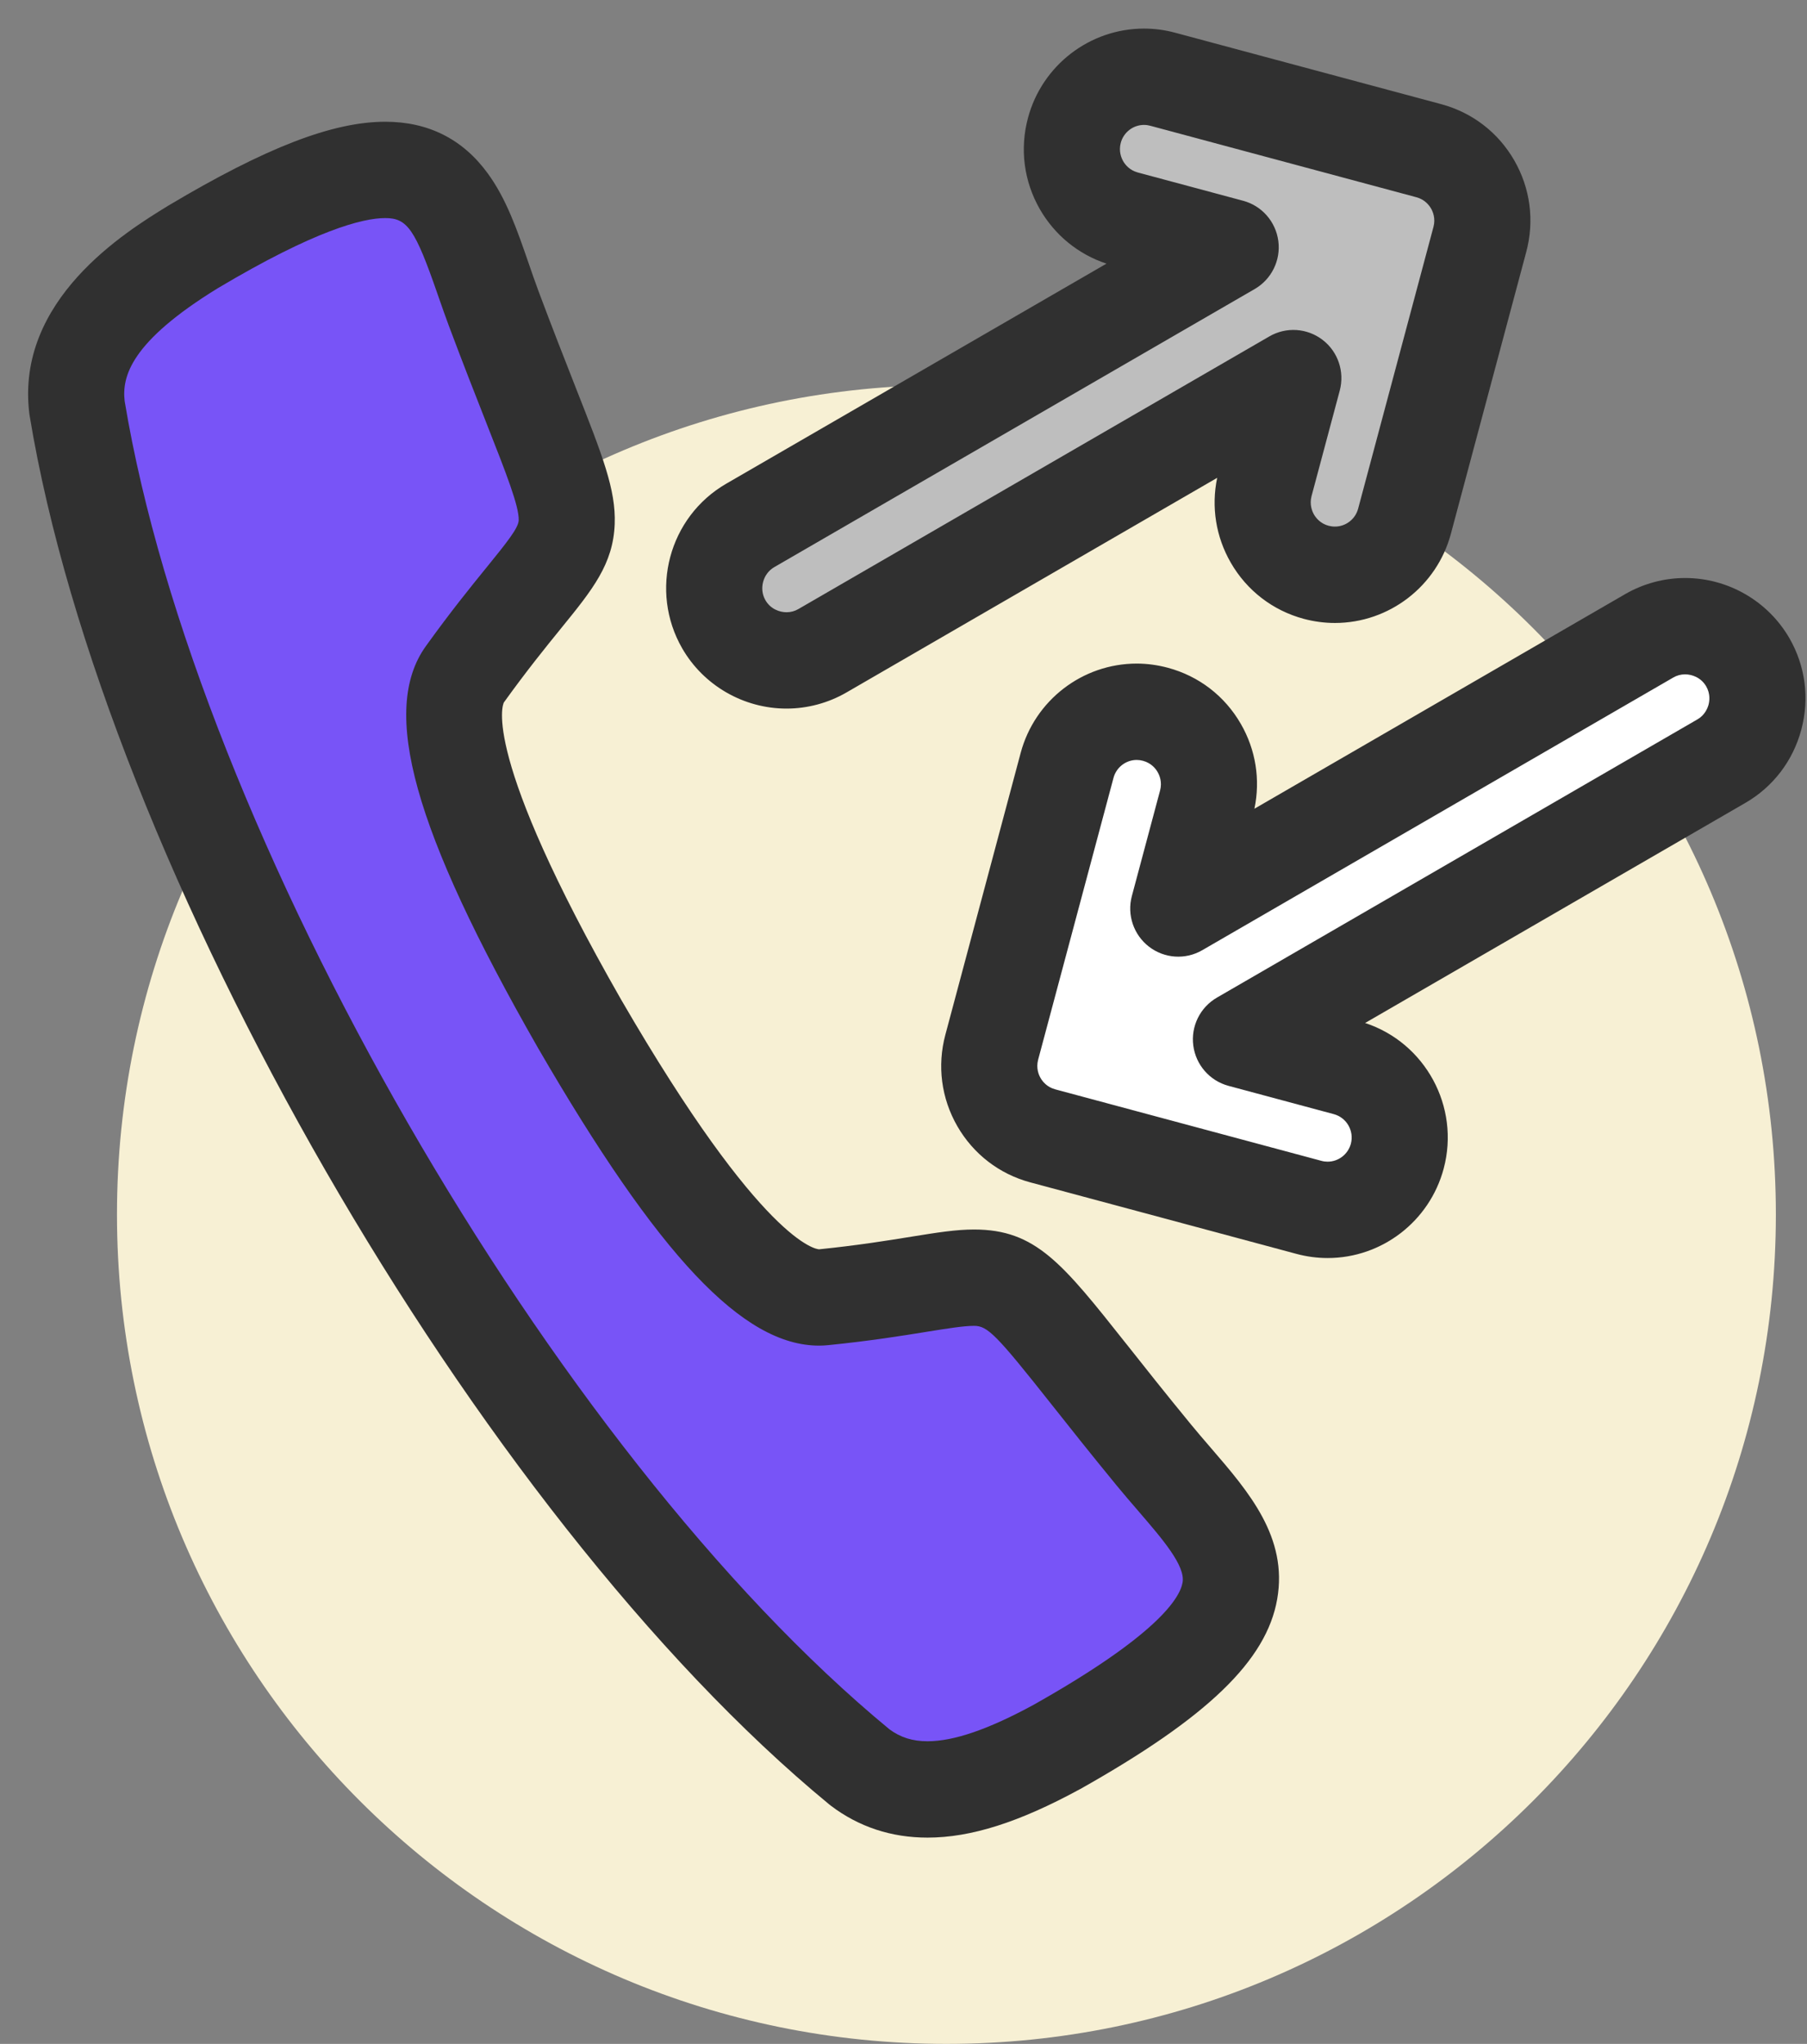
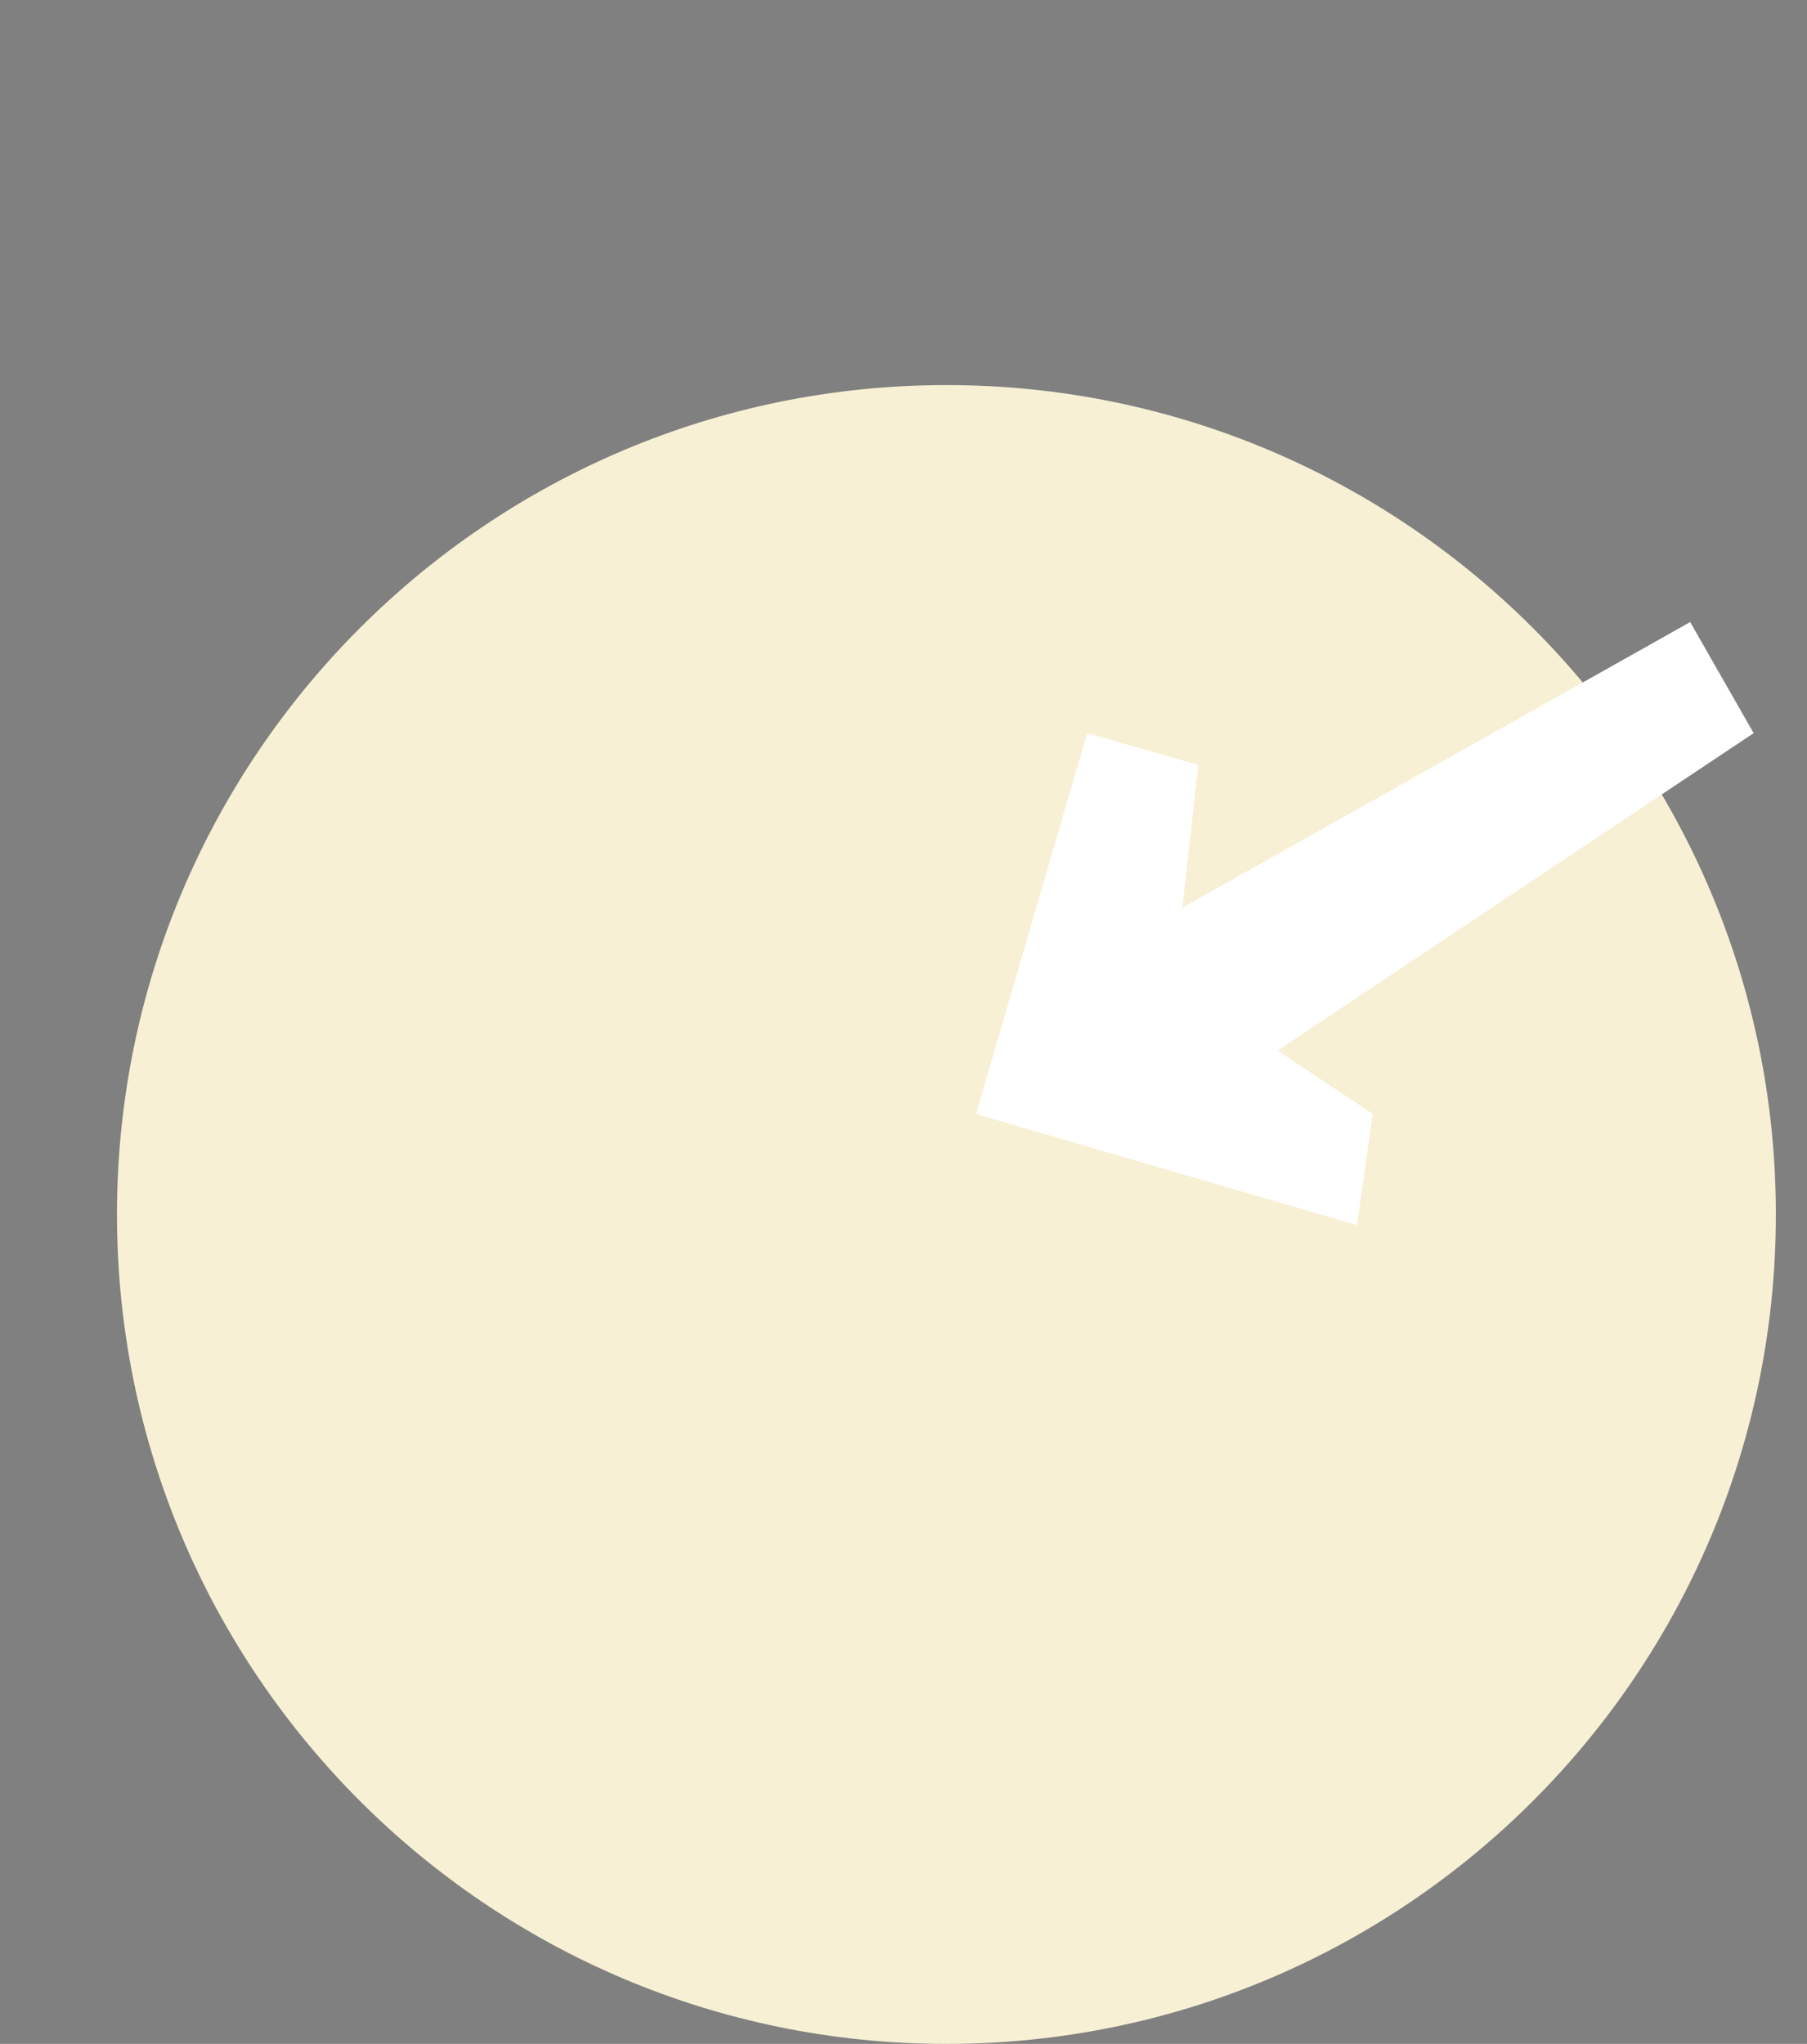
<svg xmlns="http://www.w3.org/2000/svg" width="61" height="69" viewBox="0 0 61 69" fill="none">
  <rect x="0" y="0" width="61" height="69" fill="#808080" stroke="none" />
  <path d="M59.949 41C59.949 56.464 47.413 69 31.949 69C16.485 69 3.949 56.464 3.949 41C3.949 25.536 16.485 13 31.949 13C47.413 13 59.949 25.536 59.949 41Z" fill="#F7F0D4" />
-   <path d="M15.337 6.806L13.194 5.25L7.99 7.74L3.092 12.098L6.459 27.972L17.786 47.581L29.113 60.342L32.48 60.965L38.602 56.918L41.663 54.117L37.684 48.514L33.398 43.534H25.745L19.01 33.886L15.337 23.614L19.01 16.455L15.337 6.806Z" fill="#7854F7" />
-   <path d="M26.128 22.929L23.985 19.179L40.056 8.465L36.842 6.322L37.378 2.572L50.235 6.322L46.485 19.179L42.735 18.108L43.271 13.287L26.128 22.929Z" fill="#BEBEBE" />
  <path d="M57.056 21L59.199 24.75L43.128 35.465L46.342 37.607L45.806 41.357L32.949 37.607L36.699 24.75L40.449 25.822L39.913 30.643L57.056 21Z" fill="white" />
-   <path fill-rule="evenodd" clip-rule="evenodd" d="M42.356 9.757L26.137 19.146C25.755 19.367 25.617 19.878 25.839 20.262C26.011 20.562 26.319 20.669 26.551 20.669C26.693 20.669 26.828 20.633 26.95 20.562L42.85 11.357C43.419 11.027 44.128 11.074 44.649 11.475C45.169 11.874 45.396 12.55 45.227 13.185L44.274 16.75C44.2 17.033 44.294 17.259 44.356 17.369C44.42 17.479 44.568 17.674 44.85 17.749C44.921 17.767 44.992 17.777 45.063 17.777C45.429 17.777 45.752 17.529 45.847 17.173L48.391 7.658C48.466 7.375 48.372 7.149 48.309 7.039C48.245 6.929 48.097 6.734 47.815 6.659L38.832 4.246C38.761 4.227 38.69 4.217 38.619 4.217C38.252 4.217 37.929 4.466 37.834 4.823C37.759 5.106 37.853 5.332 37.916 5.442C37.979 5.552 38.127 5.747 38.41 5.823L41.965 6.778C42.598 6.947 43.068 7.485 43.153 8.137C43.239 8.788 42.924 9.428 42.356 9.757ZM28.573 23.378C27.959 23.733 27.259 23.921 26.551 23.921C25.101 23.921 23.752 23.141 23.03 21.889C21.911 19.944 22.578 17.451 24.516 16.329L37.352 8.9C36.403 8.586 35.611 7.942 35.106 7.068C34.565 6.127 34.42 5.03 34.702 3.981C35.176 2.206 36.787 0.965 38.62 0.965C38.974 0.965 39.327 1.012 39.671 1.105L48.654 3.517C49.701 3.799 50.576 4.472 51.117 5.413C51.66 6.355 51.803 7.451 51.524 8.5L48.98 18.014C48.507 19.791 46.895 21.031 45.063 21.031C44.709 21.031 44.356 20.983 44.013 20.892C42.965 20.61 42.09 19.936 41.548 18.995C41.045 18.122 40.884 17.112 41.089 16.131L28.573 23.378ZM57.299 24.287C57.55 24.143 57.642 23.913 57.676 23.791C57.709 23.668 57.743 23.424 57.597 23.171C57.425 22.873 57.116 22.765 56.886 22.765C56.743 22.765 56.608 22.801 56.485 22.873L40.585 32.078C40.017 32.408 39.307 32.36 38.787 31.959C38.268 31.559 38.039 30.885 38.209 30.249L39.162 26.684C39.237 26.4 39.143 26.175 39.079 26.065C39.017 25.954 38.868 25.76 38.584 25.684C38.514 25.665 38.443 25.655 38.373 25.655C38.007 25.655 37.683 25.905 37.589 26.261L35.045 35.775C34.97 36.059 35.064 36.284 35.127 36.393C35.191 36.504 35.338 36.699 35.622 36.775L44.604 39.188C44.676 39.208 44.746 39.217 44.817 39.217C45.183 39.217 45.506 38.968 45.602 38.612C45.717 38.177 45.459 37.728 45.025 37.612L41.471 36.657C40.837 36.486 40.368 35.95 40.283 35.298C40.197 34.646 40.512 34.007 41.081 33.678L57.299 24.287ZM56.886 19.513C58.336 19.513 59.684 20.293 60.407 21.546C60.947 22.485 61.089 23.58 60.808 24.632C60.527 25.684 59.857 26.562 58.921 27.104L46.083 34.535C48.112 35.203 49.294 37.359 48.735 39.452C48.26 41.229 46.649 42.47 44.817 42.47C44.462 42.47 44.109 42.422 43.766 42.33L34.782 39.916C33.736 39.636 32.86 38.961 32.318 38.021C31.776 37.079 31.632 35.982 31.913 34.933L34.455 25.419C34.929 23.643 36.54 22.402 38.373 22.402C38.727 22.402 39.08 22.451 39.424 22.543C40.471 22.824 41.346 23.496 41.888 24.439C42.392 25.313 42.552 26.323 42.346 27.302L54.862 20.057C55.478 19.701 56.177 19.513 56.886 19.513Z" fill="#303030" />
-   <path fill-rule="evenodd" clip-rule="evenodd" d="M38.032 45.381C38.606 46.108 39.322 47.013 40.203 48.086C40.408 48.336 40.621 48.584 40.828 48.824L40.884 48.889C42.16 50.369 43.48 51.901 43.115 53.985C42.753 56.061 40.763 57.978 36.463 60.398L36.444 60.407C34.405 61.518 32.774 62.036 31.311 62.036C30.086 62.036 28.988 61.672 28.044 60.956L27.995 60.917C16.119 51.142 3.506 29.234 1.001 14.036L0.991 13.972C0.511 10.117 4.255 7.818 5.666 6.952L5.684 6.941C8.969 4.983 11.227 4.11 13.007 4.11C14.458 4.11 15.622 4.696 16.465 5.853C17.093 6.712 17.453 7.752 17.834 8.853L17.846 8.889C17.955 9.204 18.067 9.529 18.186 9.848C18.637 11.053 19.034 12.063 19.359 12.891C19.385 12.957 19.41 13.022 19.435 13.086C20.34 15.382 20.794 16.535 20.751 17.688C20.701 19.044 20.002 19.906 18.942 21.209L18.936 21.217C18.424 21.847 17.788 22.631 17.009 23.714C16.981 23.77 16.205 25.415 20.963 33.738C25.767 42.025 27.576 42.173 27.651 42.175C28.968 42.041 29.966 41.879 30.767 41.749C31.641 41.608 32.272 41.507 32.881 41.507C34.962 41.507 35.859 42.639 38.024 45.372L38.032 45.381ZM39.921 53.423C40.019 52.859 39.253 51.97 38.439 51.025L38.432 51.016L38.406 50.986C38.176 50.72 37.939 50.445 37.699 50.153C36.806 49.065 36.084 48.153 35.503 47.419L35.491 47.404C33.632 45.055 33.34 44.759 32.881 44.759C32.536 44.759 31.989 44.847 31.3 44.957L31.284 44.96C30.441 45.096 29.39 45.266 27.966 45.41C27.863 45.421 27.755 45.427 27.65 45.427C25.083 45.427 22.243 42.418 18.154 35.364C13.954 28.019 12.827 23.968 14.377 21.812C15.206 20.658 15.872 19.837 16.409 19.175L16.426 19.155C17.131 18.287 17.5 17.822 17.51 17.565C17.527 17.095 17.088 15.979 16.422 14.289L16.402 14.237C16.061 13.37 15.638 12.296 15.149 10.99C15.036 10.688 14.934 10.394 14.834 10.109C14.812 10.046 14.79 9.983 14.768 9.92C14.015 7.746 13.753 7.362 13.007 7.362C12.241 7.362 10.636 7.774 7.35 9.731C4.405 11.542 4.114 12.716 4.208 13.54C6.618 28.084 18.67 49.015 30.025 58.379C30.397 58.655 30.807 58.783 31.311 58.783C32.199 58.783 33.368 58.381 34.887 57.555C39.047 55.214 39.828 53.961 39.921 53.423Z" fill="#303030" />
</svg>